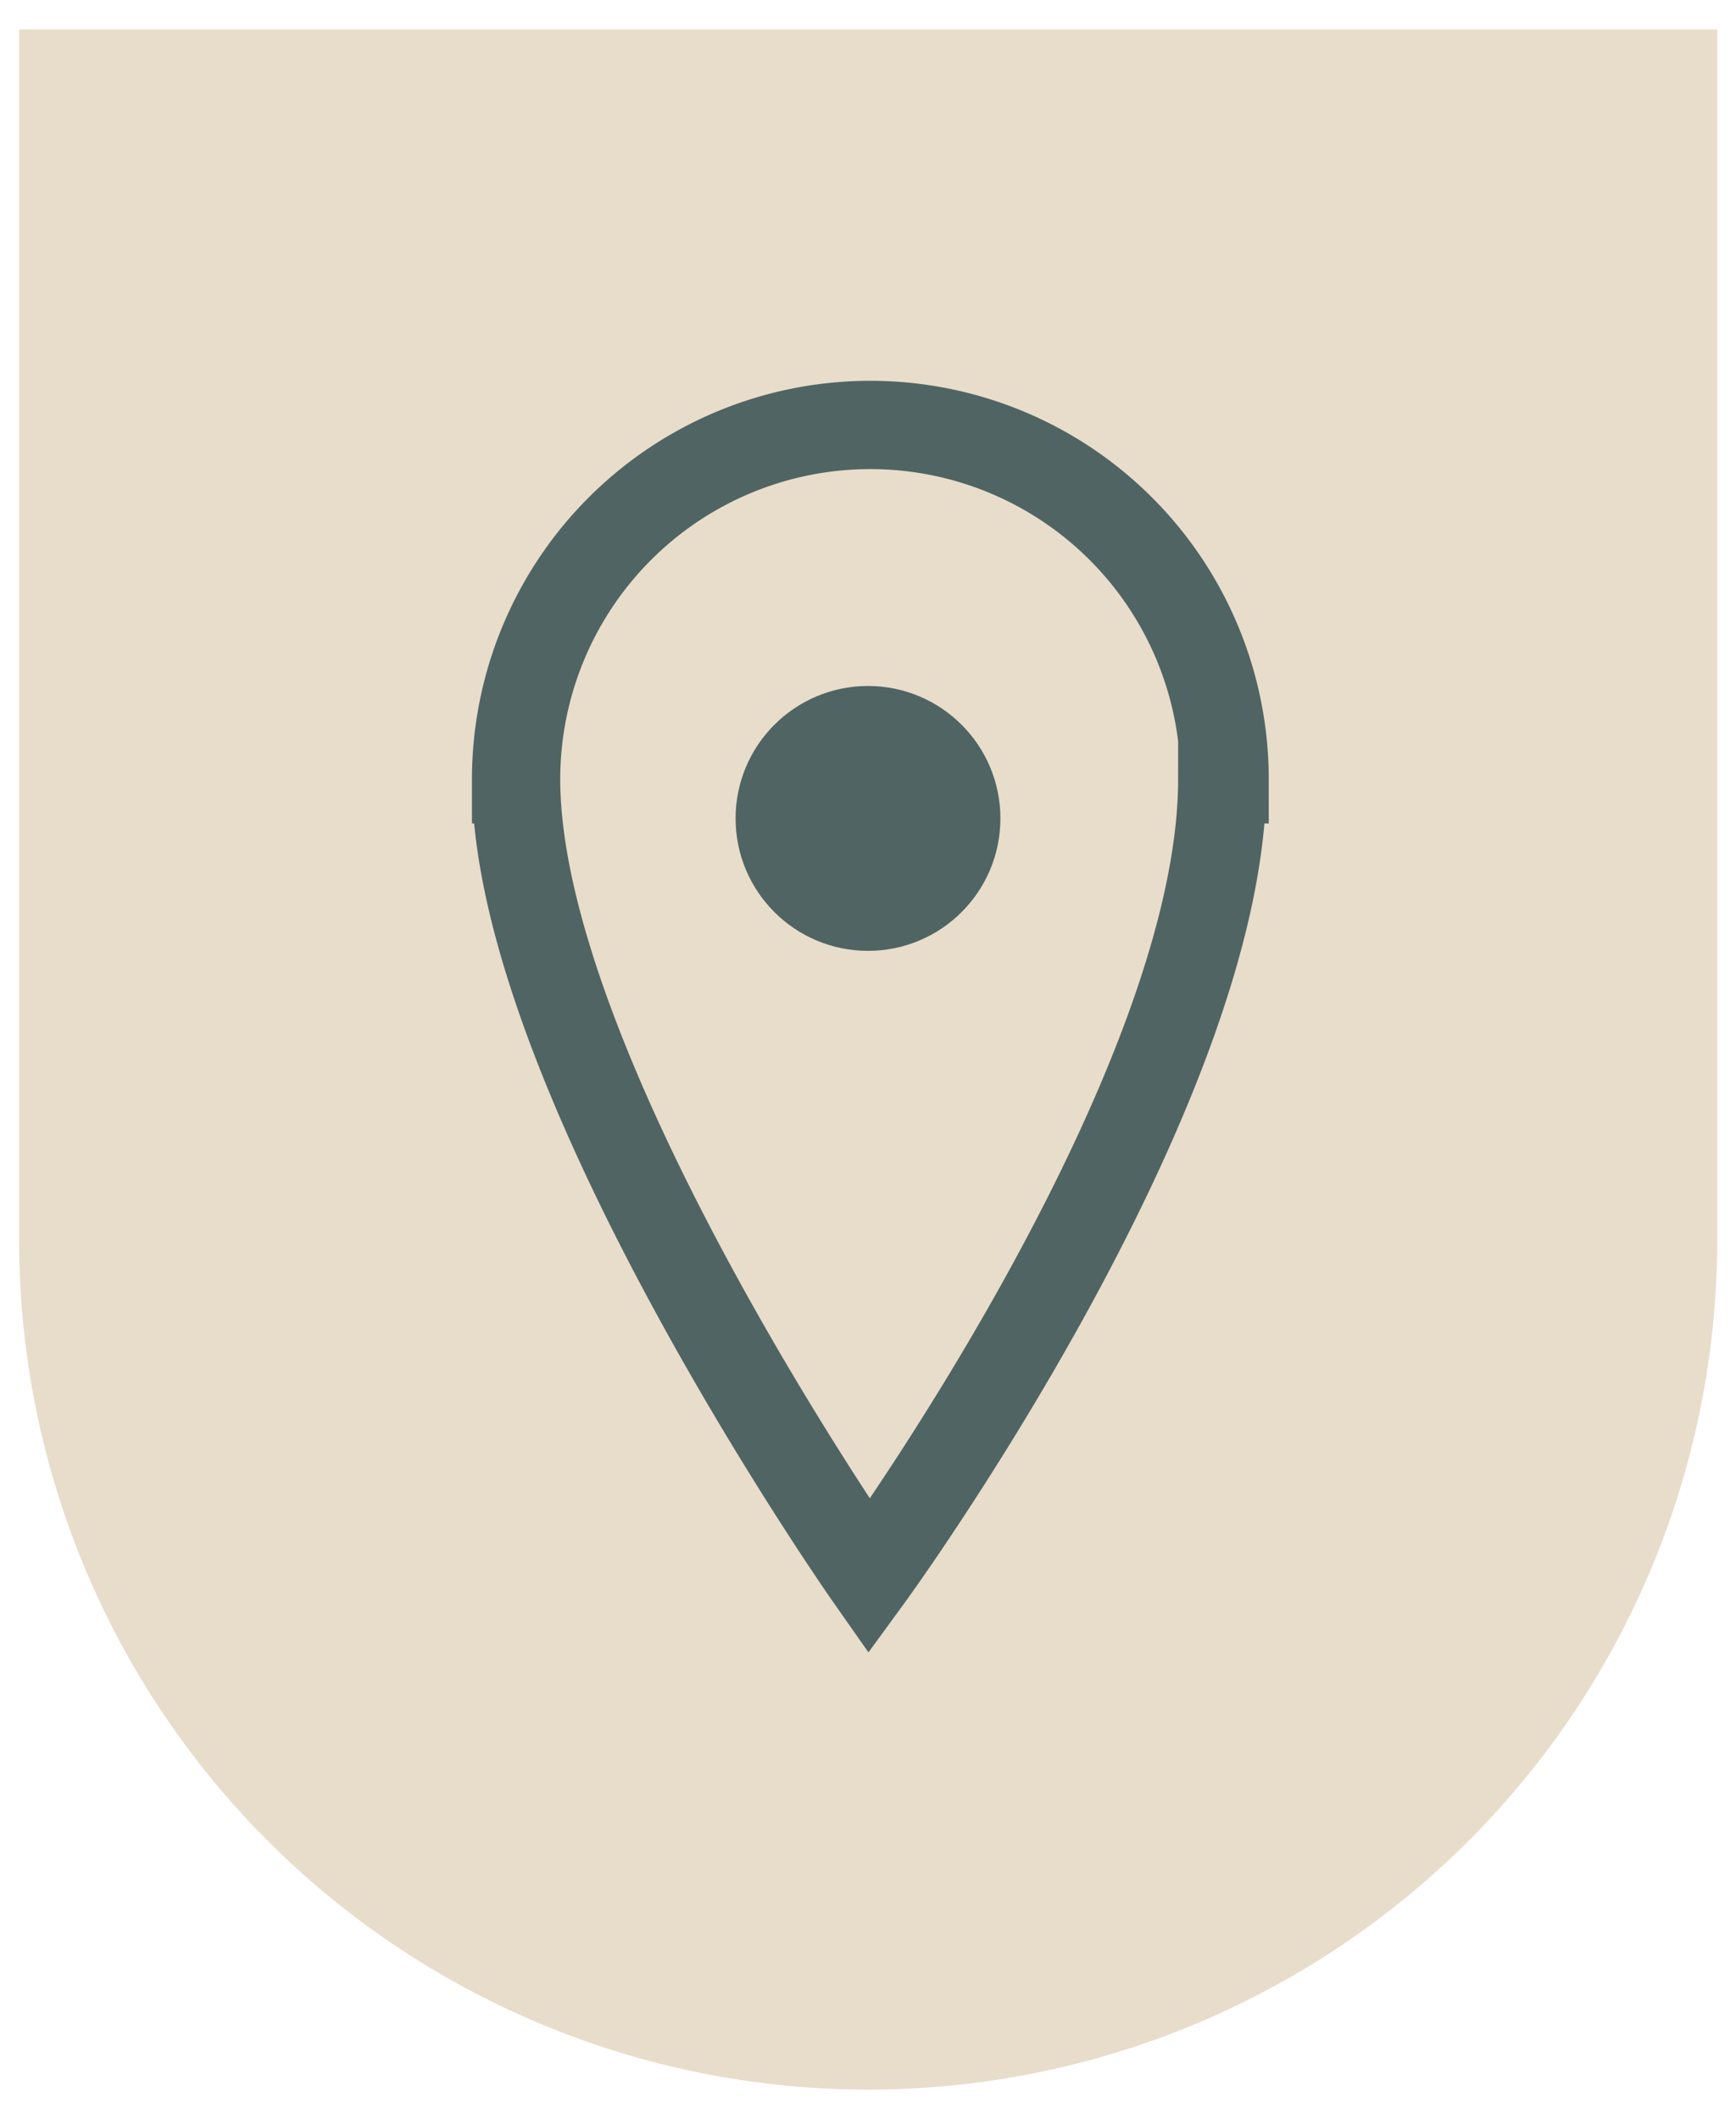
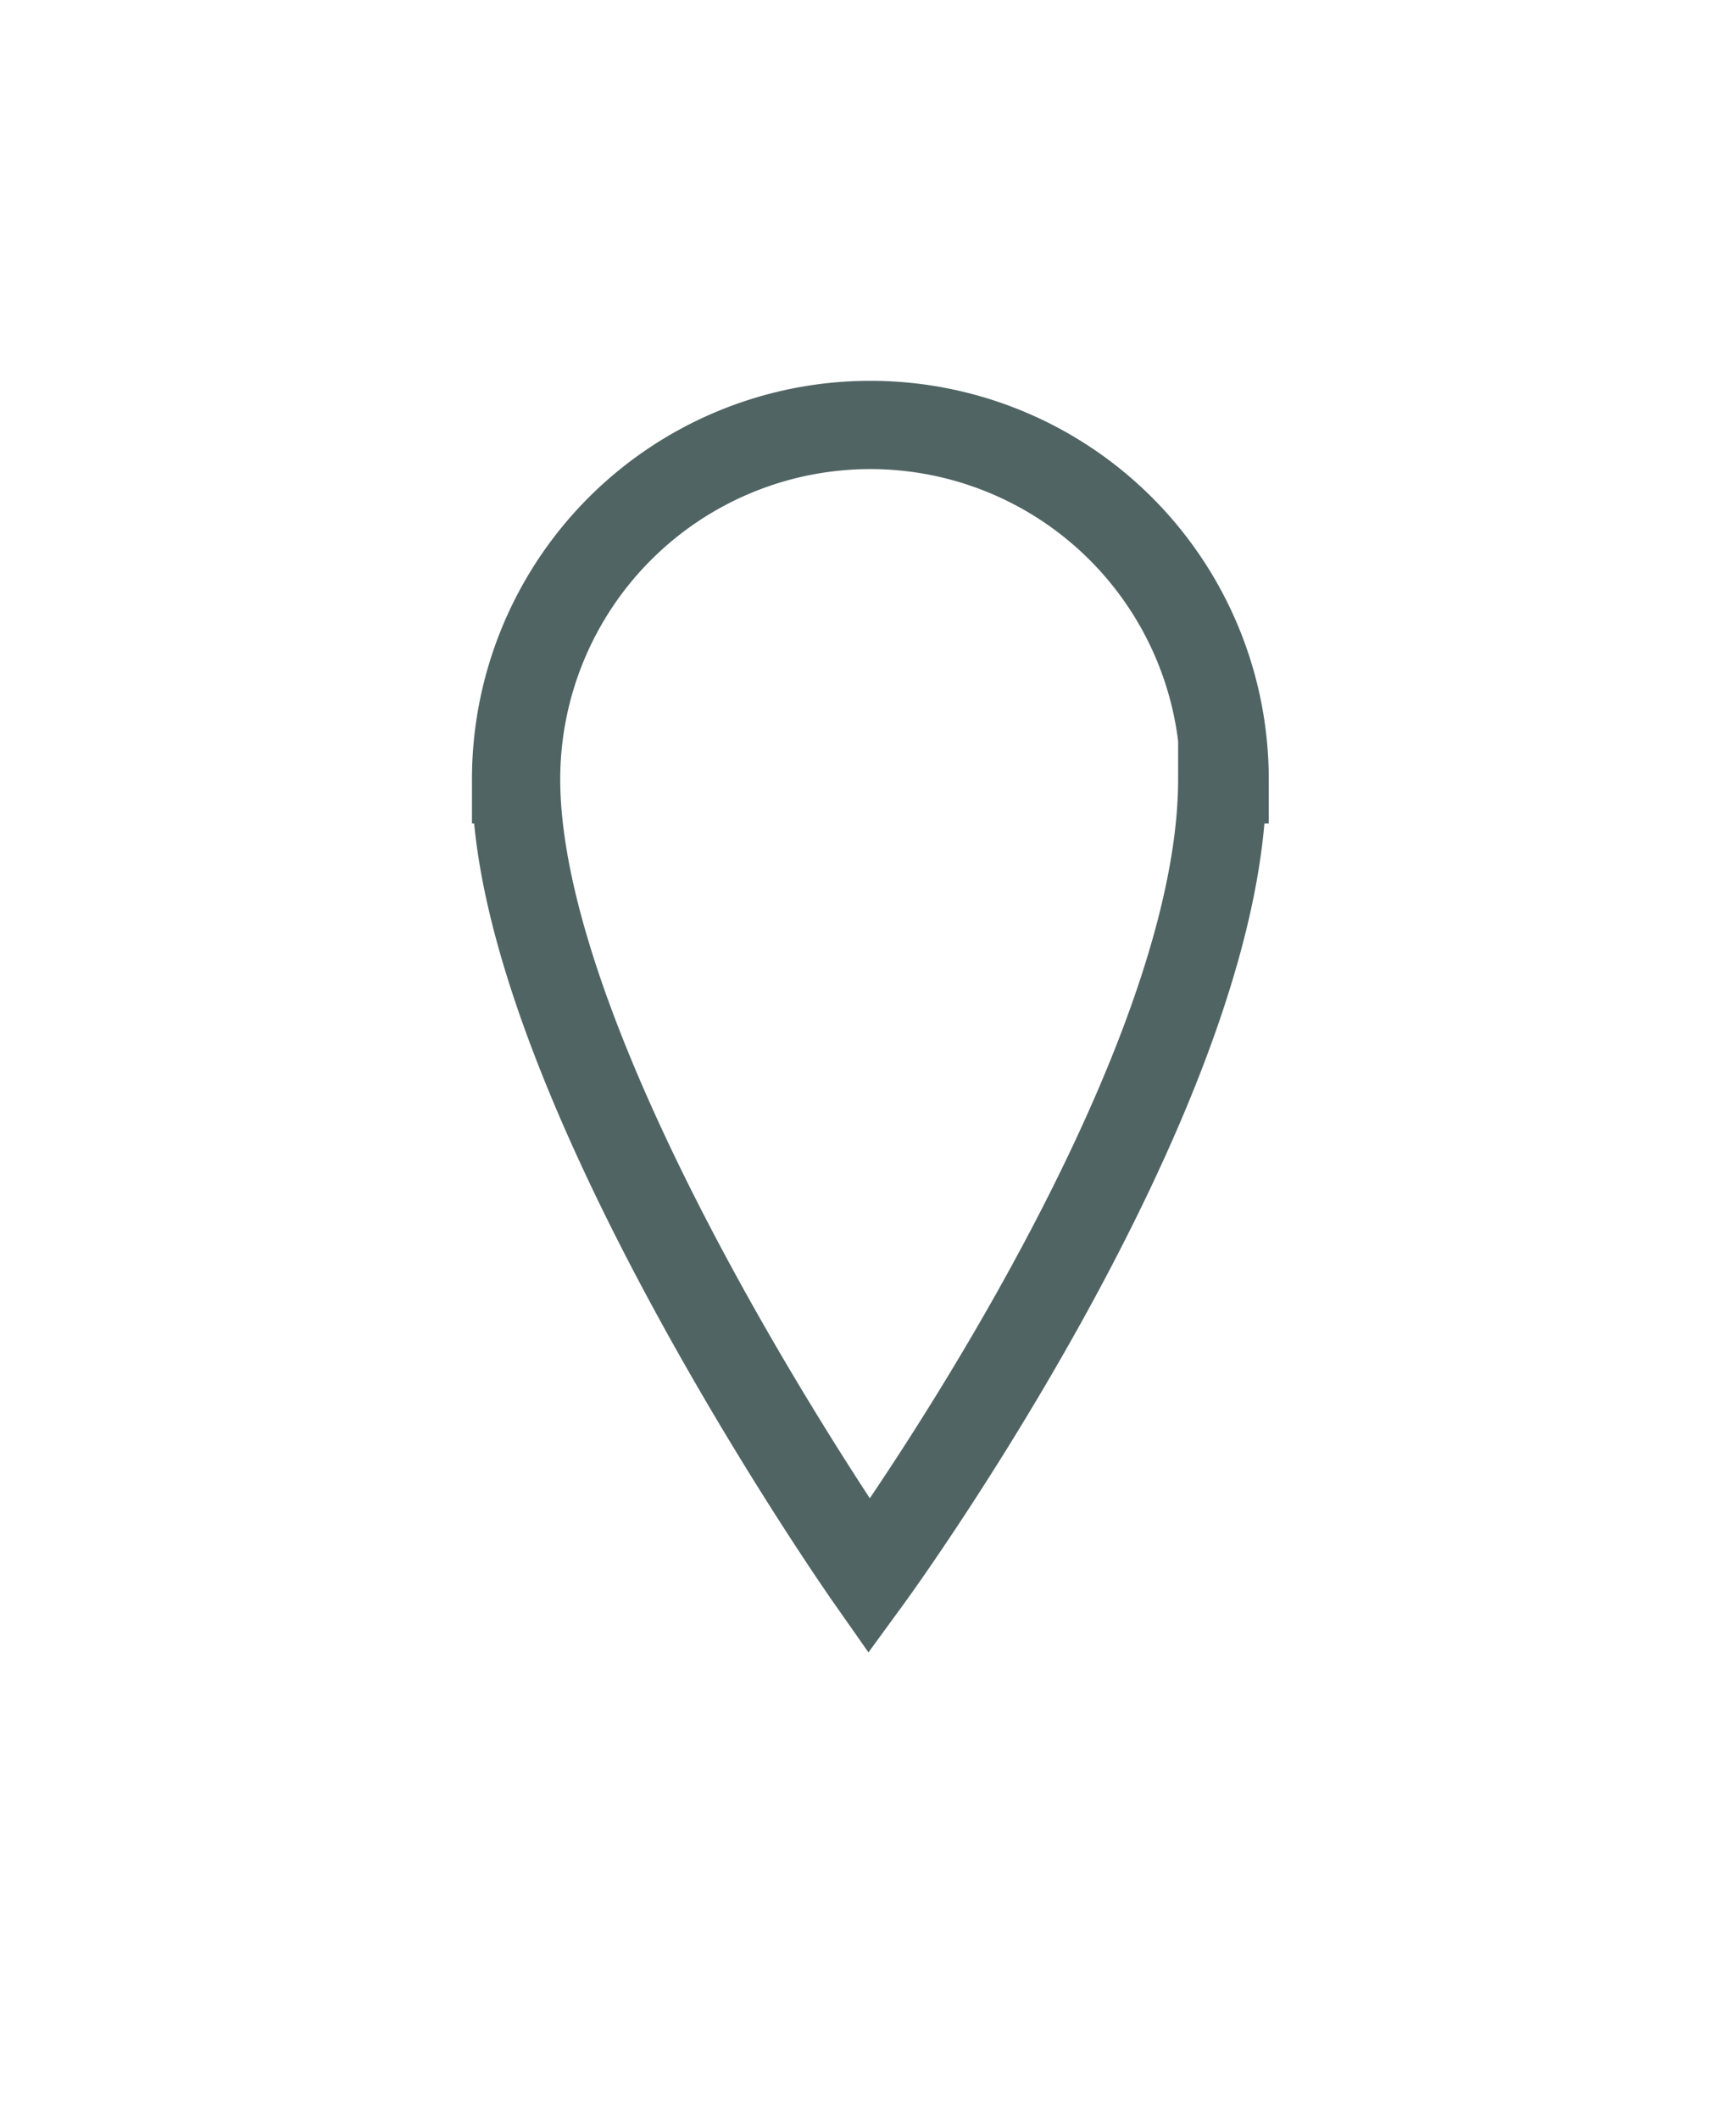
<svg xmlns="http://www.w3.org/2000/svg" viewBox="0 0 59 72">
  <defs>
    <style>.a{fill:#e8dccb;}.b{fill:none;stroke:#506463;stroke-miterlimit:10;stroke-width:3px;}.c{fill:#506463;}</style>
  </defs>
  <title>icon_shield_small_beige_location</title>
-   <path class="a" d="M.65,1V42.15a28.85,28.85,0,1,0,57.71,0V1Z" />
+   <path class="a" d="M.65,1V42.15V1Z" />
  <path class="b" d="M41.54,26.48c0,10.65-12,27.09-12,27.09s-12-17.11-12-27.09a12,12,0,1,1,24.08,0Z" />
-   <circle class="c" cx="29.5" cy="27.81" r="4.5" />
</svg>